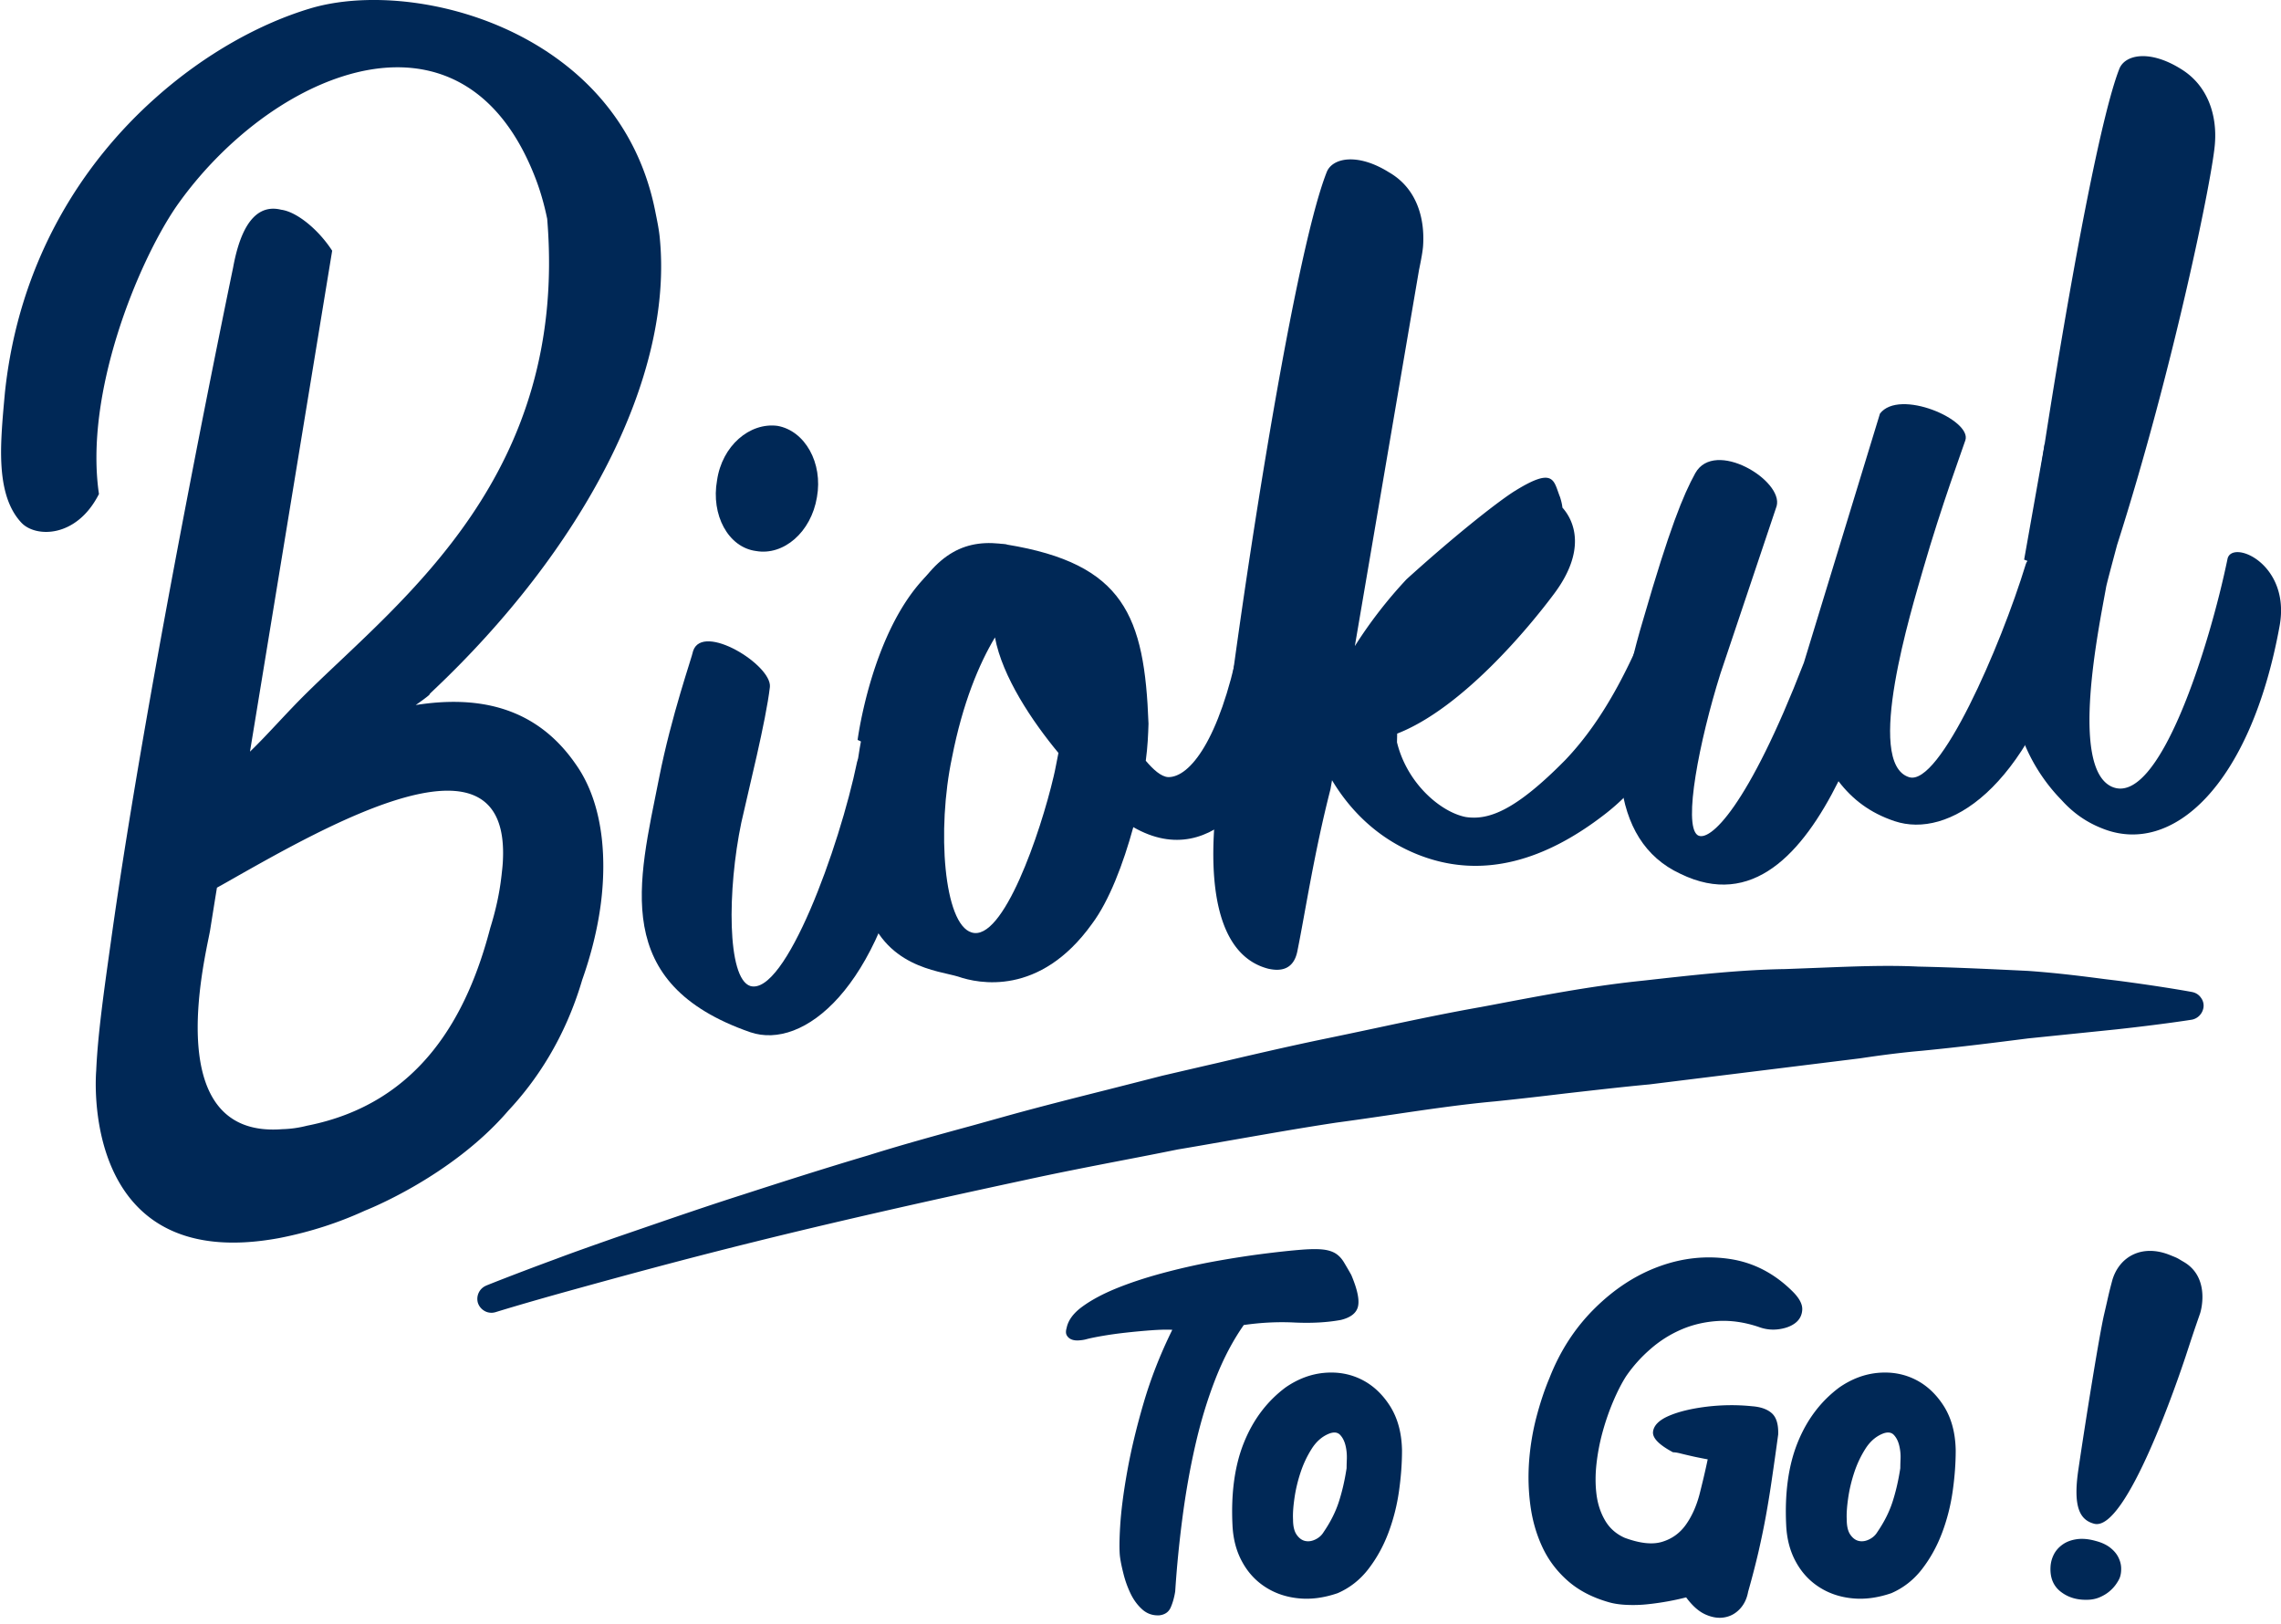
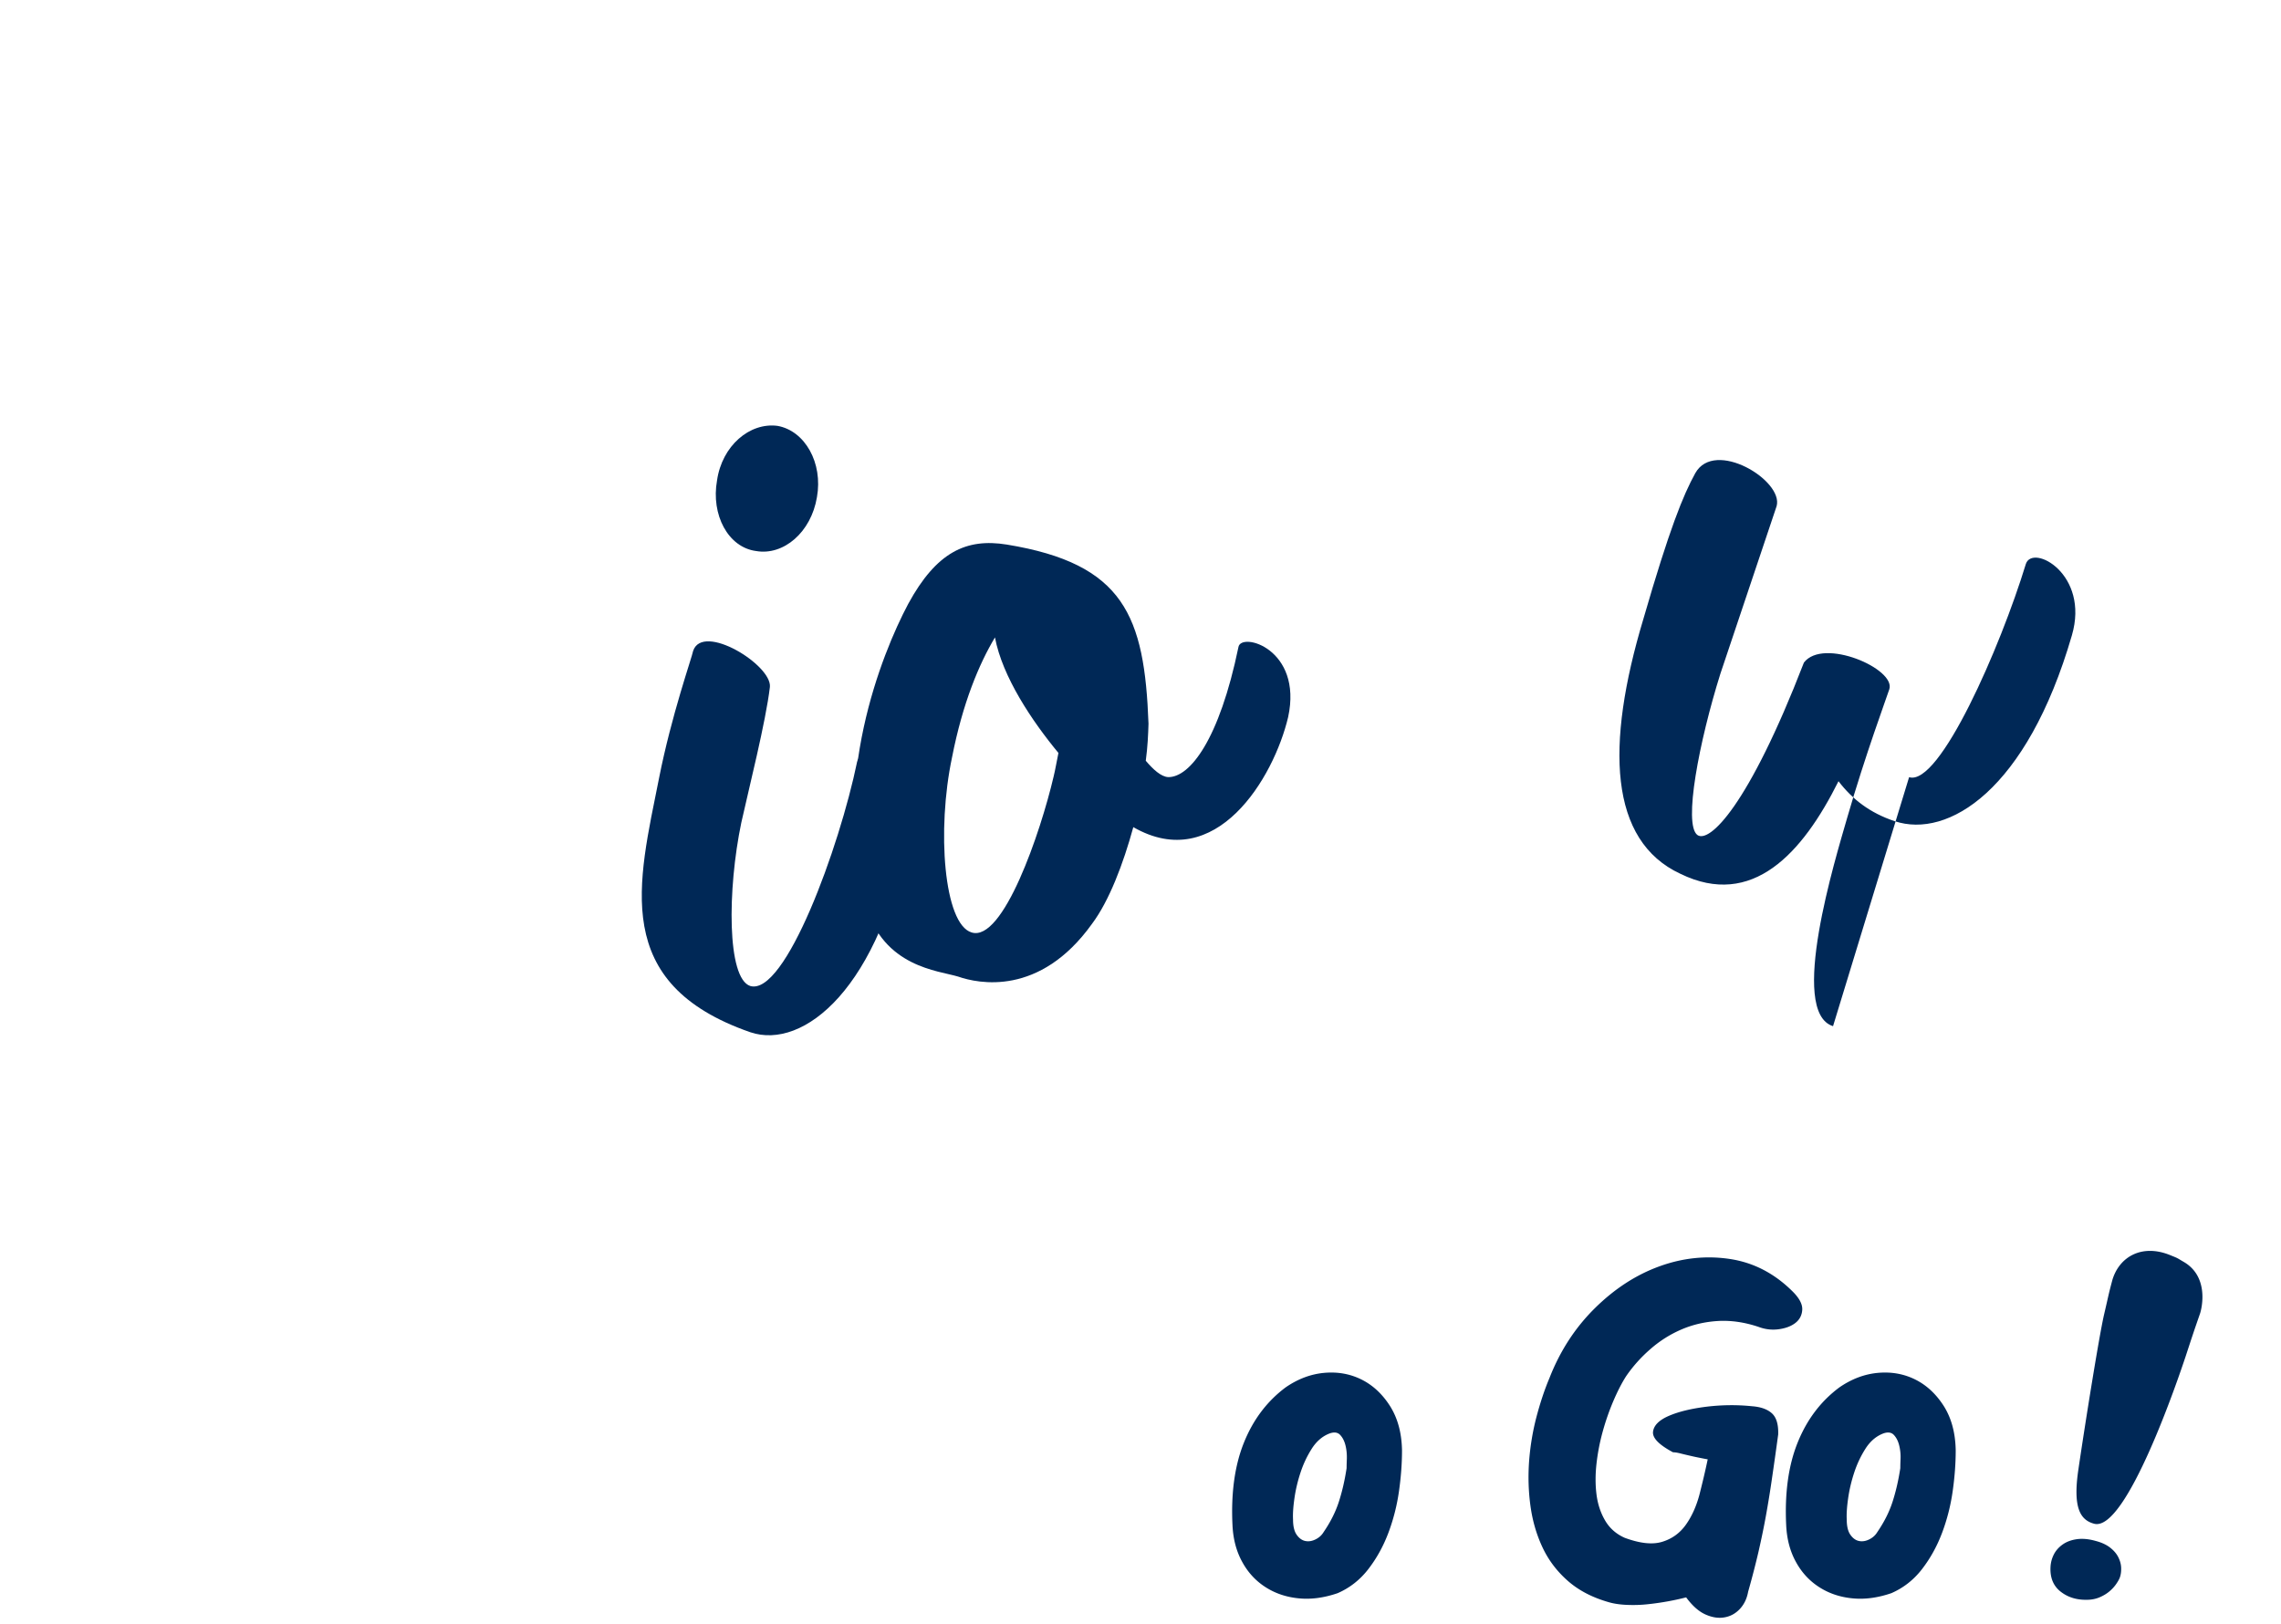
<svg xmlns="http://www.w3.org/2000/svg" width="368" height="262" fill="none">
  <path fill="#002856" d="M119.6 132.71c-2.26 10.83-2.33 25.13 1.44 26.37 5.64 1.64 14.4-22.38 17.24-36.17.65-3.18 10.29.62 8.41 10.78-4.61 25.77-17.08 35.76-25.64 32.85-22.6-7.85-18.09-24.07-14.73-40.97 2.02-10.23 5.3-19.46 5.51-20.57 1.57-4.59 12.71 2.3 12.38 5.83-.65 5.56-3.4 16.43-4.61 21.88m12.2-52.5c-.94 5.68-5.4 9.47-9.83 8.69-4.5-.59-7.28-5.84-6.29-11.38.8-5.59 5.26-9.4 9.76-8.81 4.43.79 7.35 5.98 6.36 11.5" />
-   <path fill="#002856" d="M207.82 115.69c-2.32 9.83-11.66 25.43-24.98 17.76-1.62 5.91-3.89 11.9-6.67 15.61-8.43 11.76-18.36 9.63-21.6 8.5-3.18-.97-12.03-1.5-14.93-11.55-5.56-19.88 2.48-40.31 6.89-48.59 4.55-8.35 9.35-10.62 15.9-9.56 18.93 3.1 22.22 11.52 22.86 28.9-.05 1.67-.13 3.69-.44 5.98 1.18 1.39 2.46 2.58 3.63 2.64 3.5.03 8.23-6.04 11.32-20.98.41-2.5 10.4.27 8.02 11.29m-37.83 9.56c.27-1.09.47-2.34.77-3.77-4.22-5.09-9.05-12.27-10.24-18.64-2.57 4.29-5.21 10.58-6.93 19.37-2.48 11.71-1.31 26.9 3.16 28.23 5.08 1.6 11.12-16.1 13.24-25.19M308 125.39c4.91 1.55 14.75-21.01 18.84-34.41 1.09-3.28 10.32 1.63 7.42 11.54-7.27 25.03-20.01 32.82-28.58 29.97-4.02-1.34-6.85-3.55-9.07-6.45-5.81 11.65-13.91 20.59-25.5 14.94-11.51-5.34-12.12-20.68-5.99-41.08 4.22-14.58 6.42-20 8.39-23.57 3.14-5.57 14.26 1.2 13.12 5.32-2.27 6.76-9.08 27.06-9.08 27.06-3.41 10.88-6.01 24.3-3.7 26.01 1.91 1.36 8.2-4.57 17.18-27.82l12.27-40.17c3.12-4.1 14.86 1.02 13.78 4.3-.41 1.28-3.85 10.53-6.81 20.78-1.86 6.49-9.53 31.31-2.27 33.58" />
-   <path fill="#002856" d="M351.86 11.13c4.39 2.68 5.8 7.5 5.49 11.88-.26 4.87-6.72 36.54-15.8 64.93-.97 3.65-1.75 6.54-1.78 6.88-1.19 6.63-5.81 28.85.85 32.07 7.69 3.63 15.89-22.87 18.74-36.66.59-3.32 10.28.63 8.41 10.79-4.67 25.63-17.3 37.22-28.63 32.63-2.86-1.12-4.94-2.78-6.58-4.61-4.56-4.65-8.15-11.75-7.76-19.05 1.04-15.23 11.71-84.89 17.07-98.76.83-2.41 4.86-3.31 9.99-.1M268.13 94.46c-4.55 12.33-9.22 21.47-15.6 28.16-8.1 8.22-12.39 9.74-16.04 9.2-4.04-.78-9.49-5.4-11.11-12.06l.03-1.4c10.51-4.09 21.36-17.23 25.39-22.66 5-6.75 3.35-11.47 1.27-13.8-.05-.52-.18-1.04-.38-1.69-1.08-2.67-.85-5.06-7.58-.82-3.01 1.97-9.66 7.25-17.19 14.07a72.5 72.5 0 0 0-8.34 10.78l10.36-60.72c.37-1.75.6-3.09.65-3.85.3-4.37-.96-9.26-5.5-11.87-5.12-3.2-9.14-2.31-10.04-.05-5.59 14.12-14.69 74.11-17.46 99.43-.48 3.6-3.99 26.03 8.05 29.12 1.31.28 4.01.63 4.68-2.9 1.25-6.14 2.68-15.75 5.33-26.07l.25-1.45c2.98 4.97 7.34 9.27 13.37 11.8 10.89 4.57 21.36.9 30.68-6.34 8.77-6.78 13.41-17.37 16.27-26.07 3.62-10.85-5.98-13.48-7.09-10.81M138.36 119.38s4.26-33.12 24.07-31.53l-16.54 34.88z" />
-   <path fill="#002856" d="m326.56 90.29 3.33-18.77 5.22 8.29s9.24 17.45-8.55 10.48M92.9 123.32c-6.41-9.31-15.74-11.16-25.83-9.57 0 0 2.57-1.79 2.22-1.75.14-.14.27-.28.42-.42 24.13-22.73 39.08-50.67 36.71-73.43-.15-1.39-.43-2.67-.69-3.98-2.08-10.6-7.69-18.48-14.87-23.98C78.19.46 60.79-1.88 49.99 1.38c-7.91 2.38-16.8 7.2-24.84 14.36C13.16 26.38 3.04 42.23.8 63.28c-.25 2.74-.53 5.64-.61 8.49-.12 4.9.46 9.57 3.26 12.56 2.26 2.42 8.88 2.53 12.5-4.6l.02.01c-2.41-16.26 6.26-37.29 12.41-46.33 3.71-5.33 8.41-10.19 13.57-14.04 4.21-3.13 8.73-5.57 13.25-7.02 12.2-3.92 24.47-.63 31.05 16.05.9 2.26 1.55 4.58 2.03 6.9 3.41 41.2-23.23 61.17-38.72 76.42-3.41 3.35-6.3 6.73-9.23 9.55l13.26-80.82c-2.23-3.44-5.72-6.28-8.22-6.61-3.1-.77-6.23.95-7.76 9.32 0 0-13.8 66.11-19.72 108.78-1.12 7.95-2.13 15.09-2.37 20.84 0 0-2.98 32.98 29.53 26.97 5.11-1 9.7-2.53 13.86-4.44 0 0 13.89-5.38 23.11-16.13 4.42-4.72 9.11-11.56 11.92-21.12 1.39-3.92 2.45-8.08 2.99-12.21.47-3.64.54-7.25.15-10.67-.52-4.43-1.82-8.53-4.18-11.86m-12 18.04c-.32 2.86-.96 5.66-1.81 8.38C75.5 163.5 68 177.99 49.54 181.62c-1.37.35-2.71.53-3.99.56-19.66 1.55-12.59-27.05-11.67-31.99.37-2.32.74-4.66 1.12-6.97.6-.34 1.23-.68 1.87-1.05 16.03-9.09 45.61-26.05 44.25-3.08-.04.76-.14 1.52-.22 2.27M355.11 161.01c-.34-.52-.87-.85-1.47-.96-.03-.01-4.46-.84-12.09-1.84l-1.91-.23c-3.51-.46-7.5-.97-12.09-1.31l-.45-.03c-5.25-.25-11.19-.55-17.61-.69-5.07-.25-10.36-.03-15.96.19l-5.52.21c-7.26.11-14.71.95-22.59 1.83l-1.31.14c-7.68.83-15.3 2.28-23.35 3.81l-1.87.35c-5.67 1-11.43 2.22-17 3.41-2.92.62-5.84 1.24-8.77 1.84-5.6 1.17-11.19 2.47-16.72 3.77-2.97.68-5.92 1.37-8.9 2.06-2.95.76-5.87 1.5-8.78 2.24-5.36 1.35-10.66 2.69-15.81 4.11l-5.84 1.63c-5.94 1.62-11.57 3.16-16.97 4.86-7.28 2.16-14.01 4.32-20.28 6.35-4.24 1.35-8.21 2.7-11.91 3.96l-8.7 2.99c-3.58 1.26-6.77 2.38-9.47 3.4-7.22 2.66-11.29 4.31-11.29 4.31l-.01.01a2.316 2.316 0 0 0-1.34 2.78c.19.58.59 1.05 1.13 1.34.31.17.65.25 1 .26.24.01.49-.03.73-.1 0 0 4.16-1.3 11.59-3.36 7.52-2.08 17.8-4.92 30.41-8.04 11.69-2.9 25.91-6.16 43.48-9.93 5.12-1.12 10.37-2.14 15.69-3.17 2.97-.57 5.95-1.15 8.9-1.75 3.02-.5 6.04-1.04 9.08-1.57 5.45-.95 10.95-1.92 16.44-2.75 2.91-.39 5.8-.81 8.7-1.24 5.57-.82 11.31-1.68 16.93-2.19 3.79-.39 7.55-.82 11.27-1.27 4.6-.52 9.14-1.05 13.65-1.47l34.02-4.21c3.71-.56 6.97-.96 9.97-1.22 6.25-.61 12.01-1.34 17.11-1.99l14.26-1.46c7.57-.83 12.04-1.54 12.14-1.56.94-.17 1.68-.91 1.87-1.84a2.1 2.1 0 0 0-.36-1.67M200.66 213.78c-1.77 2.53-3.3 5.44-4.59 8.75s-2.36 6.85-3.22 10.61-1.55 7.67-2.08 11.71-.92 8.01-1.17 11.9q-.225 1.44-.72 2.58t-1.86 1.29c-1.06.05-1.97-.27-2.73-.95s-1.38-1.52-1.86-2.5a16.5 16.5 0 0 1-1.14-3.11c-.28-1.09-.47-1.98-.57-2.69-.15-.96-.15-2.68 0-5.15s.53-5.42 1.14-8.83 1.49-7.1 2.65-11.06 2.7-7.89 4.62-11.78c-.91-.05-2.05-.02-3.41.08s-2.73.23-4.09.38-2.63.33-3.79.53-2.02.38-2.58.53c-.35.1-.76.16-1.21.19q-.69.045-1.17-.15c-.33-.13-.58-.34-.76-.64s-.19-.71-.04-1.21q.375-1.89 2.58-3.48c1.46-1.06 3.28-2.03 5.46-2.92 2.17-.88 4.61-1.69 7.31-2.42s5.42-1.35 8.14-1.86c2.73-.5 5.37-.92 7.92-1.25s4.79-.57 6.71-.72c1.41-.1 2.53-.1 3.33 0 .81.1 1.46.32 1.97.64.51.33.93.78 1.29 1.36.35.58.76 1.28 1.21 2.08.96 2.27 1.33 3.95 1.1 5.04s-1.15 1.83-2.77 2.23c-2.22.41-4.7.54-7.43.42-2.71-.14-5.47 0-8.24.4" />
+   <path fill="#002856" d="M207.82 115.69c-2.32 9.83-11.66 25.43-24.98 17.76-1.62 5.91-3.89 11.9-6.67 15.61-8.43 11.76-18.36 9.63-21.6 8.5-3.18-.97-12.03-1.5-14.93-11.55-5.56-19.88 2.48-40.31 6.89-48.59 4.55-8.35 9.35-10.62 15.9-9.56 18.93 3.1 22.22 11.52 22.86 28.9-.05 1.67-.13 3.69-.44 5.98 1.18 1.39 2.46 2.58 3.63 2.64 3.5.03 8.23-6.04 11.32-20.98.41-2.5 10.4.27 8.02 11.29m-37.83 9.56c.27-1.09.47-2.34.77-3.77-4.22-5.09-9.05-12.27-10.24-18.64-2.57 4.29-5.21 10.58-6.93 19.37-2.48 11.71-1.31 26.9 3.16 28.23 5.08 1.6 11.12-16.1 13.24-25.19M308 125.39c4.91 1.55 14.75-21.01 18.84-34.41 1.09-3.28 10.32 1.63 7.42 11.54-7.27 25.03-20.01 32.82-28.58 29.97-4.02-1.34-6.85-3.55-9.07-6.45-5.81 11.65-13.91 20.59-25.5 14.94-11.51-5.34-12.12-20.68-5.99-41.08 4.22-14.58 6.42-20 8.39-23.57 3.14-5.57 14.26 1.2 13.12 5.32-2.27 6.76-9.08 27.06-9.08 27.06-3.41 10.88-6.01 24.3-3.7 26.01 1.91 1.36 8.2-4.57 17.18-27.82c3.12-4.1 14.86 1.02 13.78 4.3-.41 1.28-3.85 10.53-6.81 20.78-1.86 6.49-9.53 31.31-2.27 33.58" />
  <path fill="#002856" d="M226.19 234.01c0 2.07-.16 4.27-.49 6.59s-.9 4.56-1.71 6.71-1.88 4.09-3.22 5.83-2.99 3.04-4.96 3.9c-2.22.76-4.33 1.04-6.33.83-2-.2-3.78-.81-5.34-1.82-1.57-1.01-2.82-2.37-3.75-4.09-.94-1.72-1.45-3.69-1.55-5.91-.25-5.2.37-9.65 1.86-13.33 1.49-3.69 3.72-6.64 6.7-8.87 1.97-1.36 4.04-2.15 6.21-2.35s4.18.15 6.02 1.06 3.38 2.34 4.62 4.28c1.24 1.96 1.89 4.34 1.94 7.17m-11.9-2.65c-1.06.46-1.96 1.26-2.69 2.42s-1.33 2.42-1.78 3.79c-.45 1.36-.78 2.74-.98 4.13s-.28 2.54-.23 3.45c0 1.11.2 1.94.61 2.5.4.56.87.88 1.4.98s1.07.01 1.63-.27q.84-.42 1.29-1.17 1.665-2.43 2.46-4.89c.53-1.64.95-3.45 1.25-5.42 0-.25.01-.76.04-1.52.02-.76-.05-1.49-.23-2.2s-.48-1.28-.91-1.71c-.43-.4-1.05-.44-1.86-.09M275.51 235.45c-.3-.05-.71-.13-1.21-.23-.51-.1-1.04-.21-1.59-.34-.56-.13-1.09-.25-1.59-.38-.51-.13-.91-.19-1.21-.19-2.27-1.21-3.35-2.32-3.22-3.33s.97-1.86 2.54-2.54 3.59-1.17 6.06-1.48c2.47-.3 4.93-.33 7.35-.08 1.41.1 2.49.48 3.22 1.14s1.07 1.79 1.02 3.41c-.35 2.58-.68 4.91-.99 7.01-.3 2.1-.63 4.12-.98 6.06s-.76 3.9-1.21 5.87c-.46 1.97-1.01 4.12-1.67 6.44-.2 1.11-.64 2.03-1.33 2.77-.68.73-1.5 1.19-2.46 1.36-.96.18-1.98.03-3.07-.45s-2.13-1.4-3.14-2.77a43.5 43.5 0 0 1-6.14 1.1c-1.16.13-2.31.16-3.45.11s-2.13-.2-2.99-.46c-2.63-.76-4.81-1.91-6.55-3.45s-3.09-3.33-4.05-5.38-1.6-4.25-1.93-6.63c-.33-2.37-.4-4.77-.23-7.2.18-2.42.57-4.8 1.17-7.12.61-2.32 1.31-4.44 2.12-6.36 1.72-4.4 4.17-8.16 7.35-11.29s6.65-5.38 10.42-6.74q5.64-2.04 11.37-1.17c3.81.58 7.19 2.34 10.12 5.27 1.06 1.06 1.57 2.03 1.52 2.92-.05.88-.42 1.59-1.1 2.12s-1.58.87-2.69 1.02-2.2.02-3.26-.38c-2.27-.76-4.46-1.07-6.55-.95-2.1.13-4.05.58-5.87 1.36s-3.49 1.83-5 3.15a23 23 0 0 0-3.94 4.39c-.71 1.11-1.39 2.44-2.05 3.98a39 39 0 0 0-1.71 4.89c-.48 1.72-.82 3.46-1.02 5.23s-.2 3.44 0 5c.2 1.57.67 2.97 1.4 4.21s1.78 2.16 3.15 2.77c2.47.91 4.49 1.13 6.06.64 1.57-.48 2.83-1.39 3.79-2.73s1.69-2.96 2.2-4.85c.48-1.89.94-3.8 1.34-5.72M315.52 234.01c0 2.07-.16 4.27-.49 6.59s-.9 4.56-1.71 6.71-1.88 4.09-3.22 5.83-2.99 3.04-4.96 3.9c-2.22.76-4.33 1.04-6.33.83-2-.2-3.78-.81-5.34-1.82-1.57-1.01-2.82-2.37-3.75-4.09-.94-1.72-1.45-3.69-1.55-5.91-.25-5.2.37-9.65 1.86-13.33 1.49-3.69 3.72-6.64 6.71-8.87 1.97-1.36 4.04-2.15 6.21-2.35s4.18.15 6.02 1.06 3.38 2.34 4.62 4.28c1.24 1.96 1.88 4.34 1.93 7.17m-11.9-2.65c-1.06.46-1.96 1.26-2.69 2.42s-1.33 2.42-1.78 3.79c-.45 1.36-.78 2.74-.98 4.13s-.28 2.54-.23 3.45c0 1.11.2 1.94.61 2.5.4.56.87.88 1.4.98s1.07.01 1.63-.27q.84-.42 1.29-1.17 1.665-2.43 2.46-4.89c.53-1.64.95-3.45 1.25-5.42 0-.25.01-.76.04-1.52s-.05-1.49-.23-2.2-.48-1.28-.91-1.71c-.43-.4-1.05-.44-1.86-.09M331.35 250.8c.33-.65.82-1.19 1.45-1.63s1.4-.72 2.29-.84 1.91-.03 3.03.29c.95.25 1.72.61 2.32 1.08q.9.705 1.32 1.56.42.84.45 1.68c.02.56-.04 1.05-.18 1.48-.1.32-.31.69-.61 1.13s-.67.84-1.11 1.21-.97.69-1.58.95-1.31.4-2.08.4c-1.65.03-3.05-.41-4.21-1.32s-1.7-2.21-1.63-3.9c.03-.75.21-1.44.54-2.09m23.58-38.85c-1.07 3.07-1.31 3.83-2.35 6.99-1.05 3.15-9.52 28.27-14.72 26.9-2.24-.59-3.46-2.56-2.56-8.68 1.21-8.23 3.39-21.78 4.16-25.1.78-3.32.64-2.95 1.34-5.57 1.12-3.73 4.75-5.82 9.26-4.01 1.47.59 1.1.45 2.22 1.1 4.05 2.33 3.02 7.26 2.65 8.37" />
</svg>